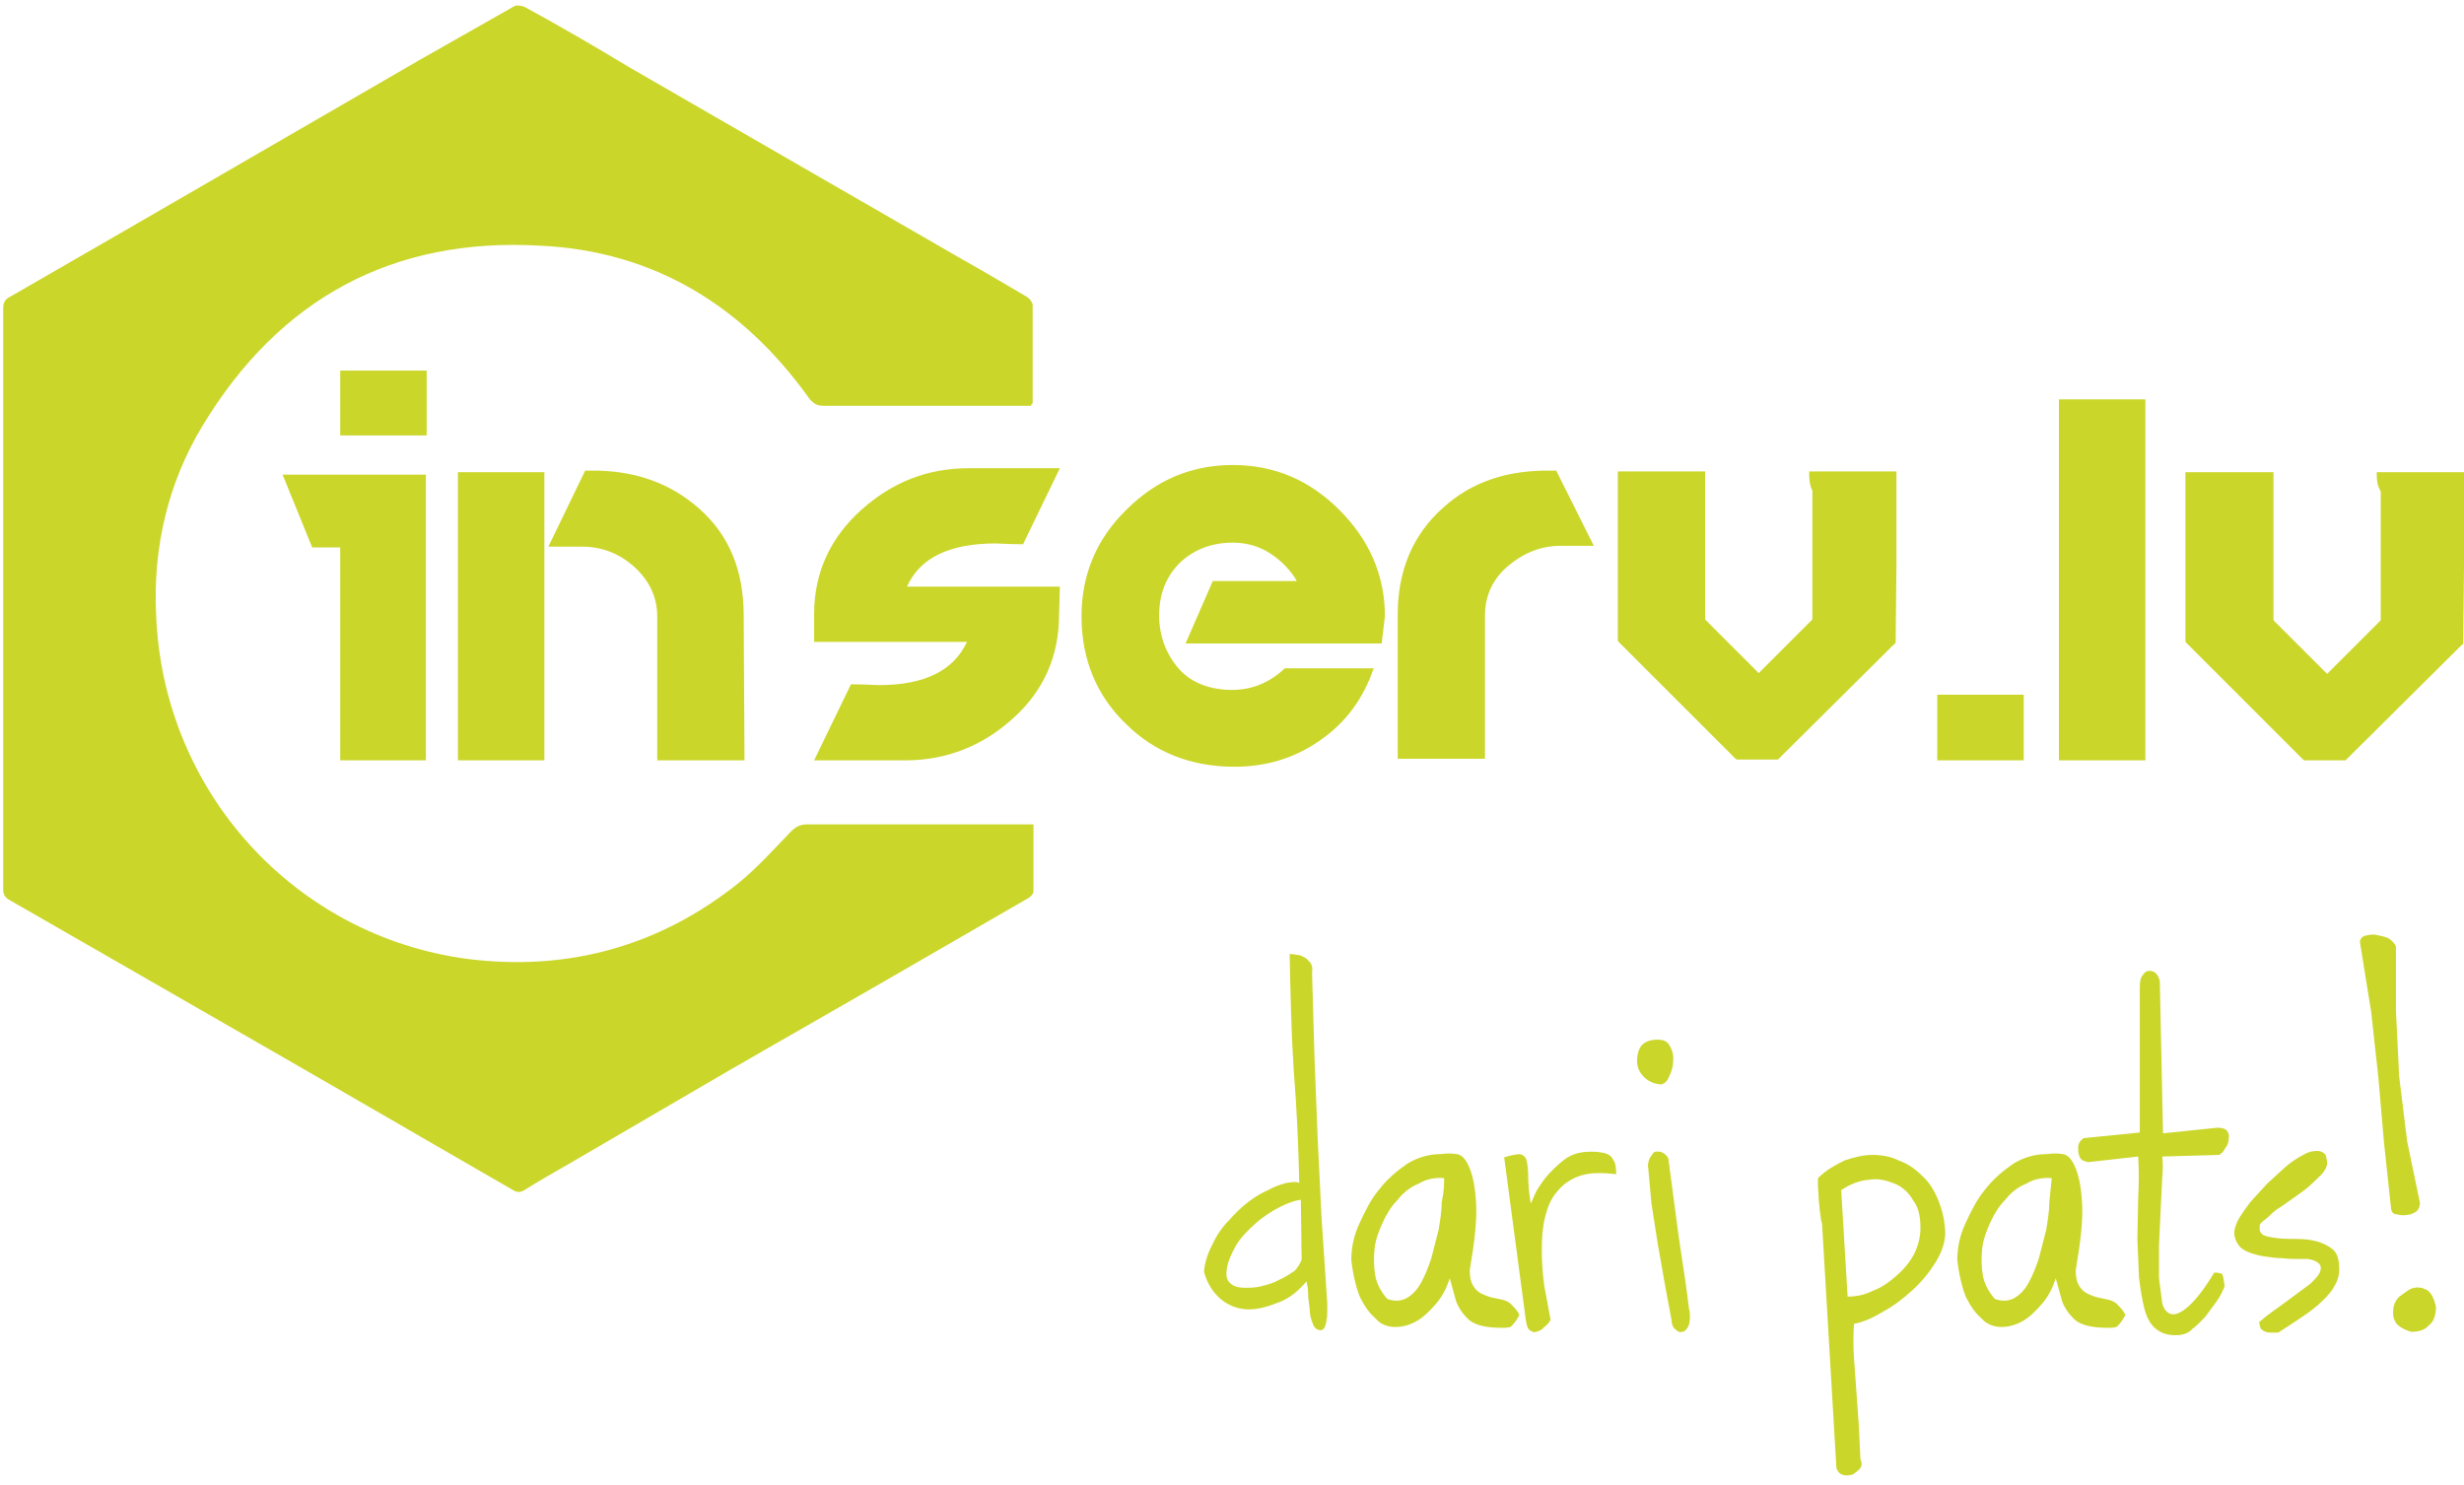
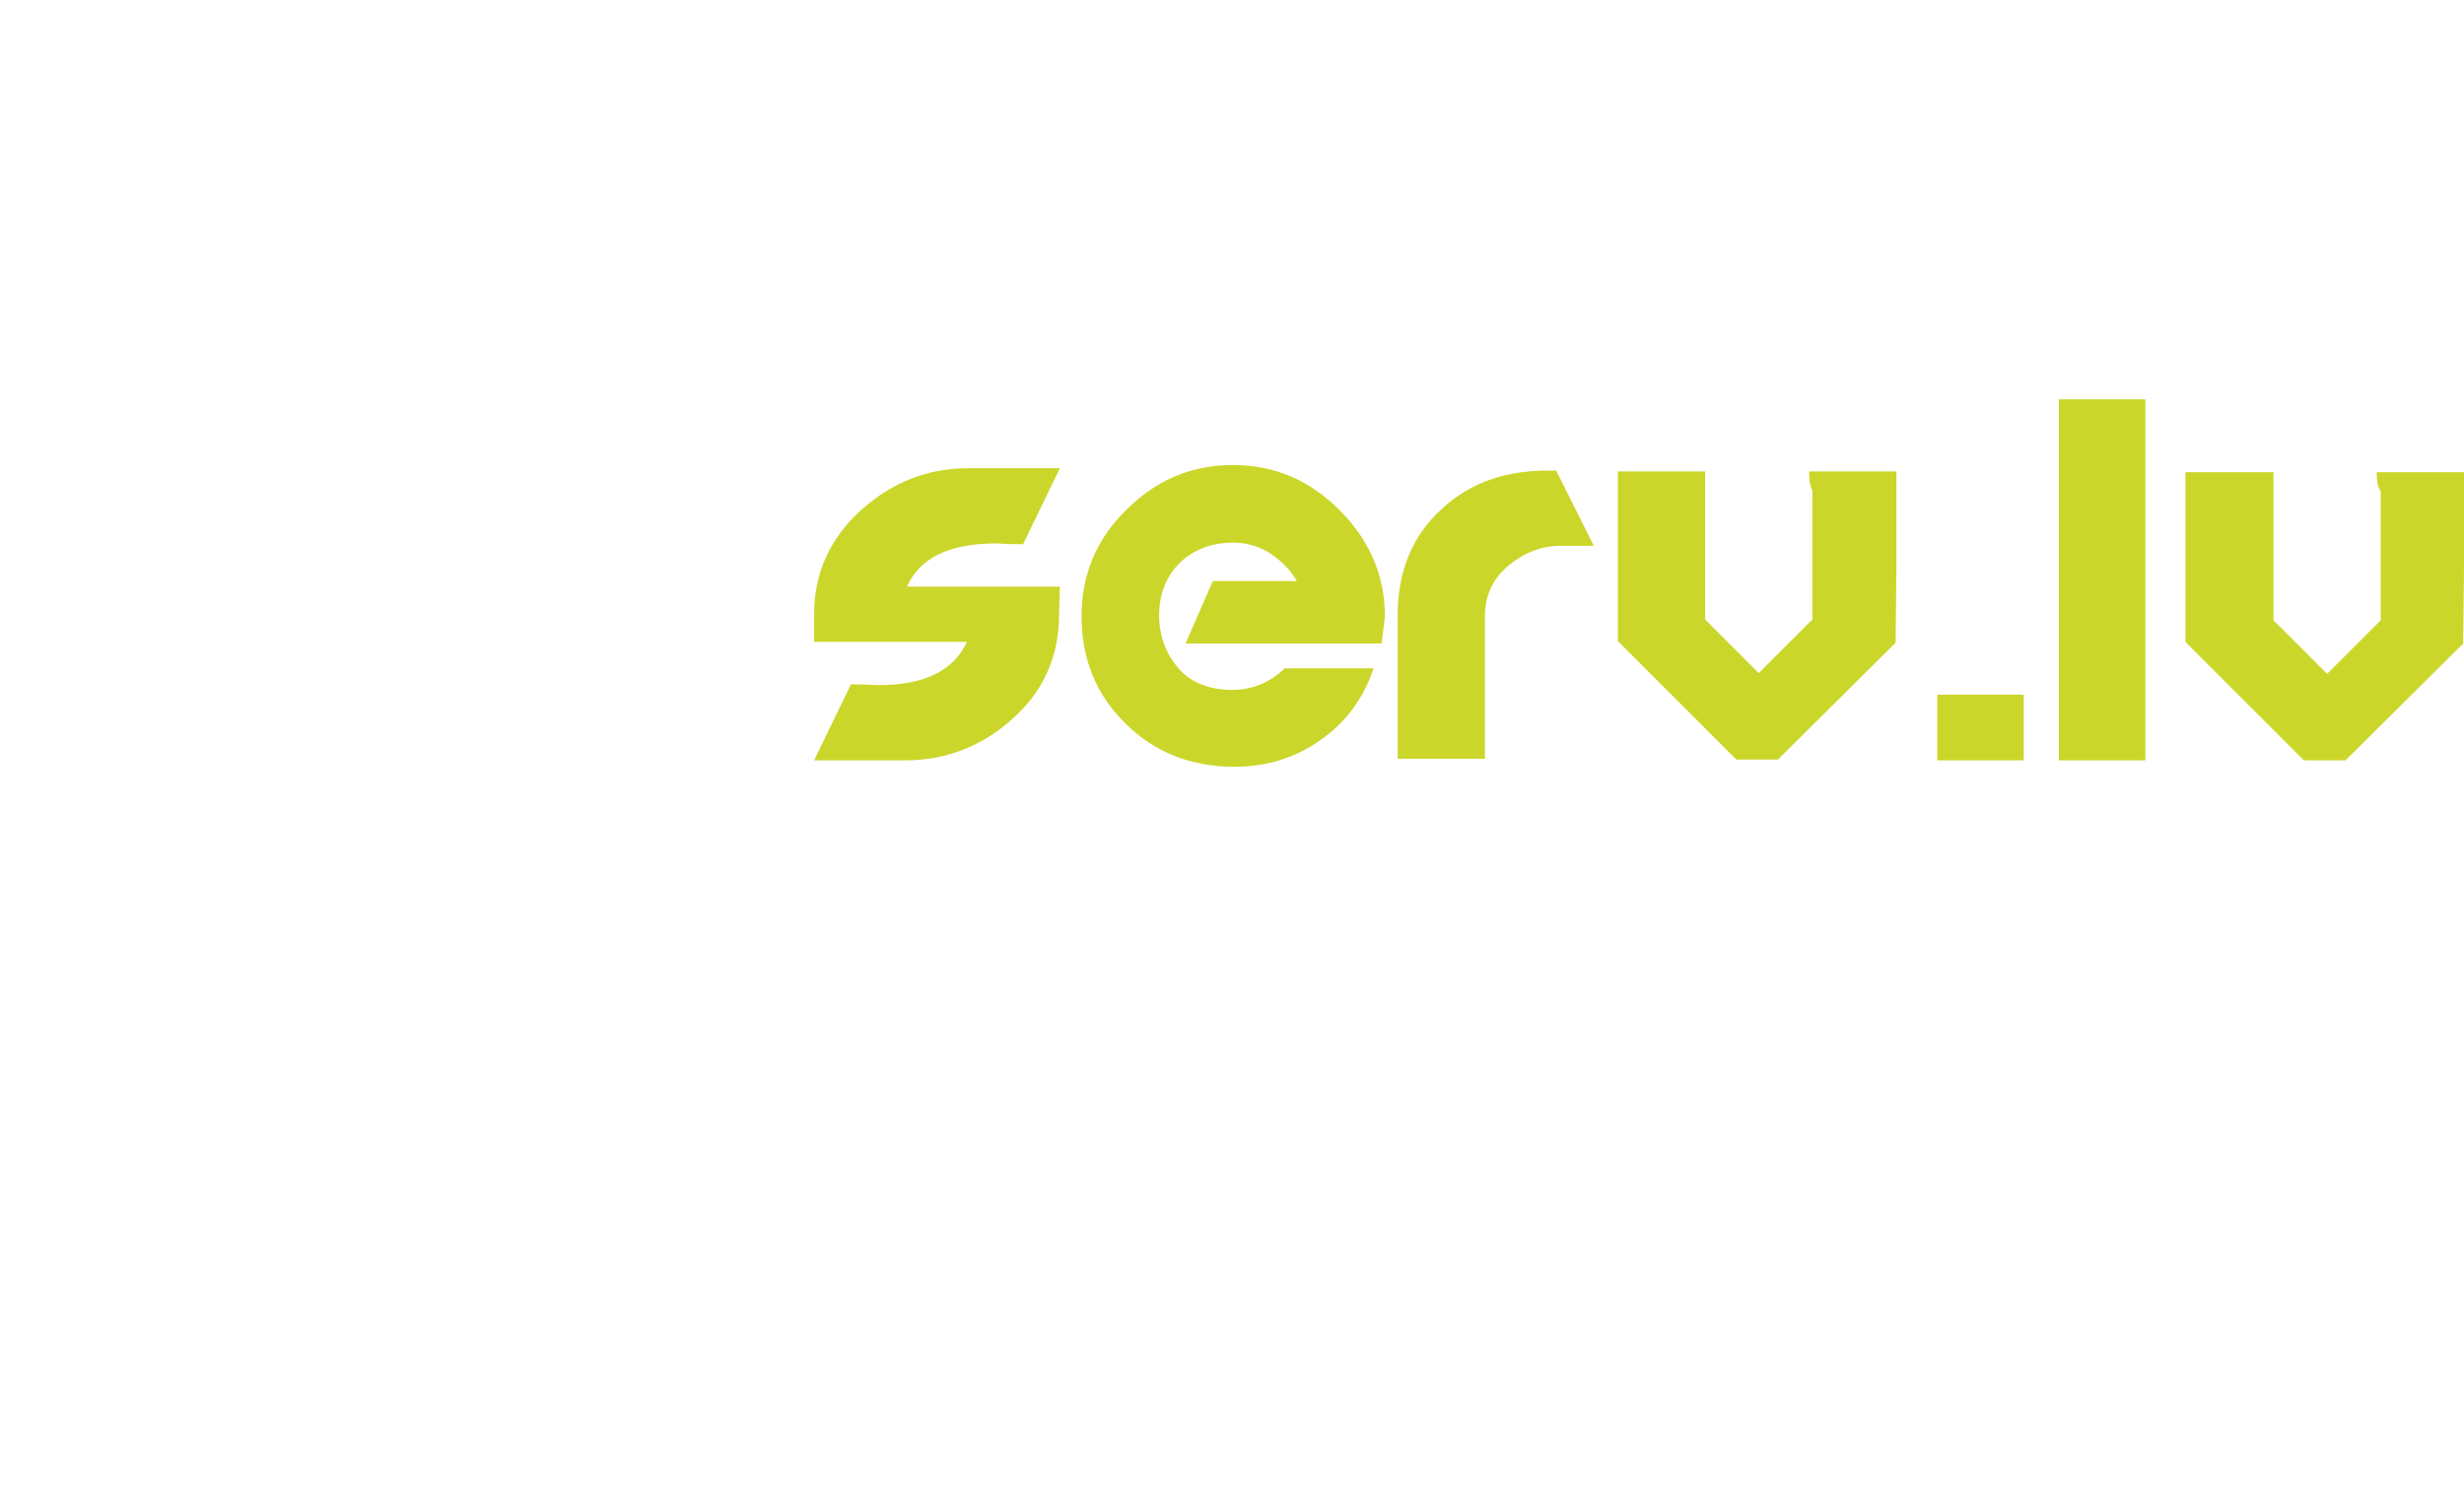
<svg xmlns="http://www.w3.org/2000/svg" xml:space="preserve" id="Layer_1" x="0" y="0" version="1.1" viewBox="-136 304.5 307.8 185.5">
  <style>.st0{fill:#cbd62a}</style>
  <path d="M160.9 363.5h10.9v11.7l-.1 9.5c0 .2 0 .3-.2.4l-14.4 14.3-.1.1h-5.2s0-.1-.1-.1l-8.4-8.4-6.2-6.2c-.1-.1-.1-.1-.1-.2v-21.1h11V381.8c0 .1 0 .2.1.3l6.5 6.5.1.1.1-.1 6.5-6.5c.1-.1.1-.1.1-.2v-16c-.5-.8-.5-1.6-.5-2.4zm-39.7-9.1H132v45.1h-10.8v-45.1zM106 391.3h10.8v8.2H106v-8.2zM90 363.4h10.9v11.7l-.1 9.5c0 .2 0 .3-.2.4l-14.4 14.3-.1.1h-5.2s0-.1-.1-.1l-8.4-8.4-6.2-6.2c-.1-.1-.1-.1-.1-.2V363.4H77V381.7c0 .1 0 .2.1.3l6.5 6.5.1.1.1-.1 6.5-6.5c.1-.1.1-.1.1-.2v-16c-.4-.8-.4-1.6-.4-2.4zm-26.9 9.3h-4.2c-2.4 0-4.6.9-6.5 2.5-1.9 1.6-2.9 3.7-2.9 6.2v17.9H38.6v-18c0-5.5 1.9-10 5.6-13.3 3.6-3.3 8.1-4.8 13.7-4.7h.5l4.7 9.4zm-26.5 12.2H12.1l3.4-7.8H26c-.8-1.4-2-2.6-3.4-3.5s-3-1.3-4.6-1.3c-2.7 0-4.9.9-6.6 2.5-1.8 1.8-2.6 4-2.6 6.6s.9 4.9 2.5 6.7c1.6 1.8 4 2.6 6.6 2.6 2.5 0 4.7-.9 6.6-2.7h11.1c-1.3 3.8-3.5 6.8-6.7 9-3.1 2.2-6.7 3.3-10.7 3.3-5.4 0-10-1.8-13.6-5.4-3.6-3.5-5.5-8-5.5-13.4 0-5.2 1.9-9.7 5.6-13.3 3.7-3.7 8.1-5.6 13.3-5.6s9.6 1.9 13.3 5.6c3.7 3.7 5.7 8.1 5.7 13.3l-.4 3.4m-40.3-3.6c0 5.1-1.9 9.5-5.7 12.9-3.8 3.5-8.4 5.3-13.5 5.3h-11.4l4.6-9.5c1.8 0 3 .1 3.5.1 5.7 0 9.3-1.8 11-5.4h-19.1v-3.5c0-5.1 2-9.5 5.9-13 3.8-3.4 8.2-5.2 13.4-5.2h11.4l-4.6 9.5c-1.8 0-2.9-.1-3.4-.1-5.8 0-9.5 1.8-11.1 5.4h19.1l-.1 3.5z" class="st0" />
-   <path d="M-68 399.5h-10.8v-36H-68v36zm25 0h-10.9v-18c0-2.4-1-4.5-2.9-6.2-1.9-1.7-4.1-2.5-6.5-2.5h-4.2l4.6-9.5h.5c5.5-.1 10.1 1.5 13.8 4.8 3.7 3.3 5.5 7.7 5.5 13.3l.1 18.1zm-39.7 0h-10.8v-26.6H-97l-3.7-9.1h17.9v35.7h.1zm0-40.6h-10.8v-8.1h10.8v8.1zm75.5-3.7H-33.1c-.8 0-1.2-.2-1.8-.9-8.2-11.5-19.3-18.4-33.5-19.1-18.5-1.1-32.7 6.6-42.3 22.5-4.3 7.1-6.2 15.2-5.8 23.5.8 22.2 17.3 40.2 38.8 43.1 12.5 1.6 24-1.5 34-9.5 2.3-1.9 4.3-4.1 6.4-6.3.7-.7 1.2-1 2.2-1h28.2v8.4c0 .3-.4.7-.8.9l-17.3 10-19.5 11.2-20.4 11.9c-1.9 1.1-3.7 2.1-5.6 3.3-.5.3-.9.3-1.4 0l-25.6-14.8-23.3-13.4-14.1-8.1c-.5-.3-.7-.7-.7-1.3V343c0-.9.4-1.2 1-1.5l15.6-9 35.4-20.5 11.8-6.7c.3-.2 1-.1 1.4.1 4.4 2.4 8.7 4.9 13 7.5l20.1 11.6 21.5 12.4c2.7 1.5 5.5 3.2 8.1 4.7.3.2.7.7.7 1v12.3c-.1.1-.2.1-.2.3m169.9 100.4-.9-8.4-.7-8.1-.9-8.2-1.4-8.7c0-.3.2-.7.7-.8.5-.1.9-.2 1.3-.1.5.1 1 .2 1.5.4.4.2.9.7 1 1.1v8l.4 8.2 1 8.1 1.6 7.7c0 .4-.2.9-.5 1.1s-.8.4-1.2.4c-.4.1-.9 0-1.3-.1-.3 0-.5-.2-.6-.6zm2.5 15.3c-1-.3-1.8-.8-2-1.3-.3-.5-.3-1.1-.2-1.8.1-.5.4-1.1 1-1.5.6-.4 1-.8 1.6-.9.5-.1 1.1 0 1.6.3s.9 1.1 1.1 2.1c0 1-.3 1.9-.9 2.3-.5.6-1.3.8-2.2.8zM146.2 469.7c1-.9 2.1-1.6 3.3-2.5l3.1-2.3c.8-.8 1.3-1.3 1.3-1.9.1-.5-.4-1-1.6-1.2H151c-.5 0-1.1 0-1.9-.1-.7 0-1.4-.1-2.1-.2-.8-.1-1.4-.3-2-.5-.5-.2-1.1-.5-1.4-1-.3-.4-.5-.9-.5-1.5 0-.4.2-1 .5-1.6.4-.7.9-1.4 1.5-2.2l2.1-2.3 2.3-2.1c.8-.7 1.5-1.1 2.2-1.5s1.2-.5 1.8-.5c.4 0 .8.2 1 .5.1.3.2.7.2 1.1 0 .3-.2.7-.5 1.1s-.9.9-1.4 1.4-1.2 1-1.9 1.5l-2 1.4c-.7.4-1.2.9-1.6 1.3-.4.3-.9.7-1 .9-.1.7 0 1 .4 1.3.4.2 1 .3 1.8.4s1.5.1 2.4.1 1.8.1 2.5.3c.7.2 1.4.5 2 1 .5.4.8 1.2.8 2.2.1.9-.2 1.8-.7 2.6s-1.2 1.5-2 2.2c-.8.7-1.7 1.3-2.6 1.9l-2.3 1.5h-.8c-.2 0-.5 0-.8-.1-.2-.1-.4-.2-.5-.3-.2-.2-.2-.6-.3-.9zm-9.9 1.6c-1.2.1-2.1-.1-2.9-.7-.7-.5-1.2-1.4-1.5-2.5s-.5-2.4-.7-4l-.2-4.8.1-5.2c.1-1.8.1-3.4 0-5.1l-6.2.7c-.2 0-.4-.1-.7-.2-.2-.1-.4-.3-.5-.7-.1-.3-.1-.5-.1-1 0-.3.2-.8.7-1.1l7-.7v-18.1c0-.8.1-1.3.4-1.6.2-.3.4-.5.8-.5.3 0 .6.1.8.3s.4.5.5 1l.4 19 6.8-.7c.5 0 1 .1 1.2.4s.3.5.2 1c0 .3-.1.8-.4 1.1-.2.4-.4.7-.8.9l-7.1.2c.1.7.1 1.5 0 2.7l-.2 4-.2 4.4v4.1l.4 3.1c.2.9.7 1.3 1.2 1.4.5.1 1.2-.2 2.1-1 .9-.8 2-2.2 3.2-4.2.5 0 .9.1 1 .2.1.2.2.7.3 1.5-.2.5-.5 1.2-1 1.9l-1.4 1.9c-.5.5-1 1.1-1.6 1.5-.4.5-1 .7-1.6.8zm-15.5-7.1c-.4 1.3-1 2.4-1.8 3.3s-1.5 1.6-2.4 2.1-1.8.7-2.6.7-1.8-.3-2.4-1c-.8-.7-1.4-1.5-2-2.7-.5-1.2-.9-2.9-1.1-4.7 0-1.4.3-3 1-4.5s1.4-3 2.5-4.3c1-1.3 2.2-2.3 3.5-3.2 1.3-.8 2.7-1.2 4.2-1.2.7-.1 1.3-.1 2 0s1.2.8 1.6 1.8.7 2.4.8 4.5c.1 2-.2 4.7-.8 8.2 0 .8.1 1.4.4 1.9.2.4.6.8 1 1 .4.2.9.4 1.3.5l1.4.3c.4.1.9.3 1.2.7.3.3.7.7.9 1.2-.4.8-.8 1.2-1 1.4-.2.2-.7.2-1.2.2-1.1 0-2-.1-2.7-.3-.7-.2-1.3-.5-1.8-1.1-.4-.4-.9-1.1-1.2-1.9l-.8-2.9zm-.5-12.5c-1.1-.1-2.2.1-3.2.7-1 .4-1.9 1.1-2.6 2-.8.8-1.4 1.8-1.9 2.9s-.9 2.2-1 3.3c-.1 1.1-.1 2.2.1 3.3s.8 2.1 1.5 2.9c.9.3 1.6.3 2.4-.1.7-.4 1.3-1 1.8-1.9s.9-1.9 1.3-3.1l.9-3.5c.2-1.2.4-2.4.4-3.5l.3-3zm-28.7 5.6c-.1-.1-.1-.4-.2-1-.1-.5-.1-1.1-.2-1.8 0-.7-.1-1.2-.1-1.8v-1c1-1 2.1-1.6 3.3-2.2 1.2-.4 2.3-.7 3.5-.7s2.3.2 3.3.7c1.1.4 2 1 2.9 1.9.9.8 1.5 1.8 2 3s.8 2.4.9 4c0 1.3-.4 2.5-1.2 3.8-.8 1.3-1.8 2.5-2.9 3.5-1.2 1.1-2.4 2-3.7 2.7-1.3.8-2.5 1.3-3.6 1.5-.1 1.4-.1 2.9 0 4.3l.3 4.2.3 4.2.2 4.2c.2.4.2.8 0 1.1s-.5.5-.9.8c-.3.1-.8.2-1.2.1-.4-.1-.7-.3-.9-.9l-1.8-30.6zm12.3.6c0-1.3-.2-2.5-.9-3.4-.5-.9-1.3-1.7-2.3-2.1-1-.4-2-.7-3.2-.5-1.2.1-2.3.5-3.5 1.3l.8 13.3c1.1 0 2.1-.2 3.1-.7 1.1-.4 2.1-1.1 3-1.9s1.6-1.6 2.2-2.7c.5-1 .8-2.1.8-3.3zM71.5 440c-1-.1-1.6-.4-2.2-1-.5-.5-.8-1.2-.8-1.9s.1-1.3.5-1.9c.4-.5 1.1-.8 2-.8.8 0 1.3.2 1.6.8.3.5.5 1.2.4 1.9 0 .7-.2 1.3-.5 1.9-.2.6-.6.9-1 1zm1.3 29.4-.8-4.3-.9-5.1-.8-5.1-.4-4.4c-.1-.4 0-.8.1-1.1s.3-.5.5-.8c.2-.3.5-.2.9-.2.3.1.7.3 1 .8l1.3 9.8.9 6 .4 3.1c.1.3.1.7.1 1 0 .5-.1 1-.3 1.3-.2.3-.4.5-.7.5-.2.1-.5 0-.8-.3-.3-.2-.5-.7-.5-1.2zm-18.9-20.7c.3.1.7.3.8.8.1.4.2 1.1.2 2 0 .9.1 2 .3 3.3.1 0 .2-.3.5-1s.8-1.4 1.4-2.2c.7-.8 1.4-1.5 2.3-2.2s2-1 3.3-1c.4 0 .9 0 1.3.1.4 0 .8.2 1 .3.3.2.4.4.7.9.1.3.2.9.2 1.5-1.9-.2-3.3-.2-4.5.2s-2.2 1.1-2.9 2c-.8.9-1.2 2-1.5 3.2-.3 1.2-.4 2.6-.4 4.1 0 1.4.1 2.9.3 4.4l.8 4.3c-.2.4-.5.7-.9 1-.2.3-.6.4-.9.5-.3.1-.5 0-.8-.2-.3-.2-.4-.7-.5-1.3l-2.7-20.3c1-.3 1.7-.4 2-.4zm-8.8 15.5c-.4 1.3-1 2.4-1.8 3.3-.8.9-1.5 1.6-2.4 2.1s-1.8.7-2.6.7c-.9 0-1.8-.3-2.4-1-.8-.7-1.4-1.5-2-2.7-.5-1.2-.9-2.9-1.1-4.7 0-1.4.3-3 1-4.5s1.4-3 2.5-4.3c1-1.3 2.2-2.3 3.5-3.2 1.3-.8 2.7-1.2 4.2-1.2.7-.1 1.3-.1 2 0s1.2.8 1.6 1.8.7 2.4.8 4.5c.1 2-.2 4.7-.8 8.2 0 .8.1 1.4.4 1.9.2.4.6.8 1 1 .4.2.9.4 1.3.5l1.4.3c.4.1.9.3 1.2.7.3.3.7.7.9 1.2-.4.8-.8 1.2-1 1.4s-.7.2-1.2.2c-1.1 0-2-.1-2.7-.3s-1.3-.5-1.8-1.1c-.4-.4-.9-1.1-1.2-1.9l-.8-2.9zm-.7-12.5c-1.1-.1-2.2.1-3.2.7-1 .4-1.9 1.1-2.6 2-.8.8-1.4 1.8-1.9 2.9-.5 1.1-.9 2.2-1 3.3s-.1 2.2.1 3.3c.2 1.1.8 2.1 1.5 2.9.9.3 1.6.3 2.4-.1.7-.4 1.3-1 1.8-1.9.5-.9.9-1.9 1.3-3.1l.9-3.5c.2-1.2.4-2.4.4-3.5.3-1.4.3-2.3.3-3zm-17.2 12.9c-1 1.2-2.1 2.1-3.4 2.6s-2.5.9-3.8.9c-1.2 0-2.4-.4-3.4-1.2-1-.8-1.8-2-2.2-3.5.1-1.2.5-2.4 1.1-3.5.5-1.1 1.2-2.1 2-2.9.8-.9 1.5-1.6 2.4-2.3s1.8-1.2 2.5-1.5c.7-.4 1.5-.7 2.3-.9.7-.1 1.2-.2 1.6 0-.1-4.6-.3-9.3-.7-14.2-.3-4.7-.4-9.6-.5-14.4.2 0 .4 0 .8.1.4 0 .7.1 1 .3.3.1.5.4.8.7.2.3.3.7.2 1.2l.3 10.5.4 10.2.5 10.2.7 10.4v1c0 .4 0 .8-.1 1.1 0 .3-.1.6-.2.9-.1.2-.3.4-.5.4-.4 0-.8-.2-1-.8-.2-.5-.4-1.1-.4-1.9-.1-.7-.2-1.4-.2-2.1 0-.4-.1-.9-.2-1.3zm-.6-2.7-.1-7.5c-.8.1-1.6.4-2.6.9s-2.1 1.2-3.1 2.1c-1 .9-1.9 1.8-2.5 2.9-.6 1.1-1.1 2.2-1.1 3.4 0 .5.2 1 .7 1.3.4.3 1 .4 1.6.4.7 0 1.3 0 2.1-.2s1.5-.4 2.2-.8c.7-.3 1.3-.7 1.9-1.1.4-.4.7-.9.9-1.4z" class="st0" />
</svg>